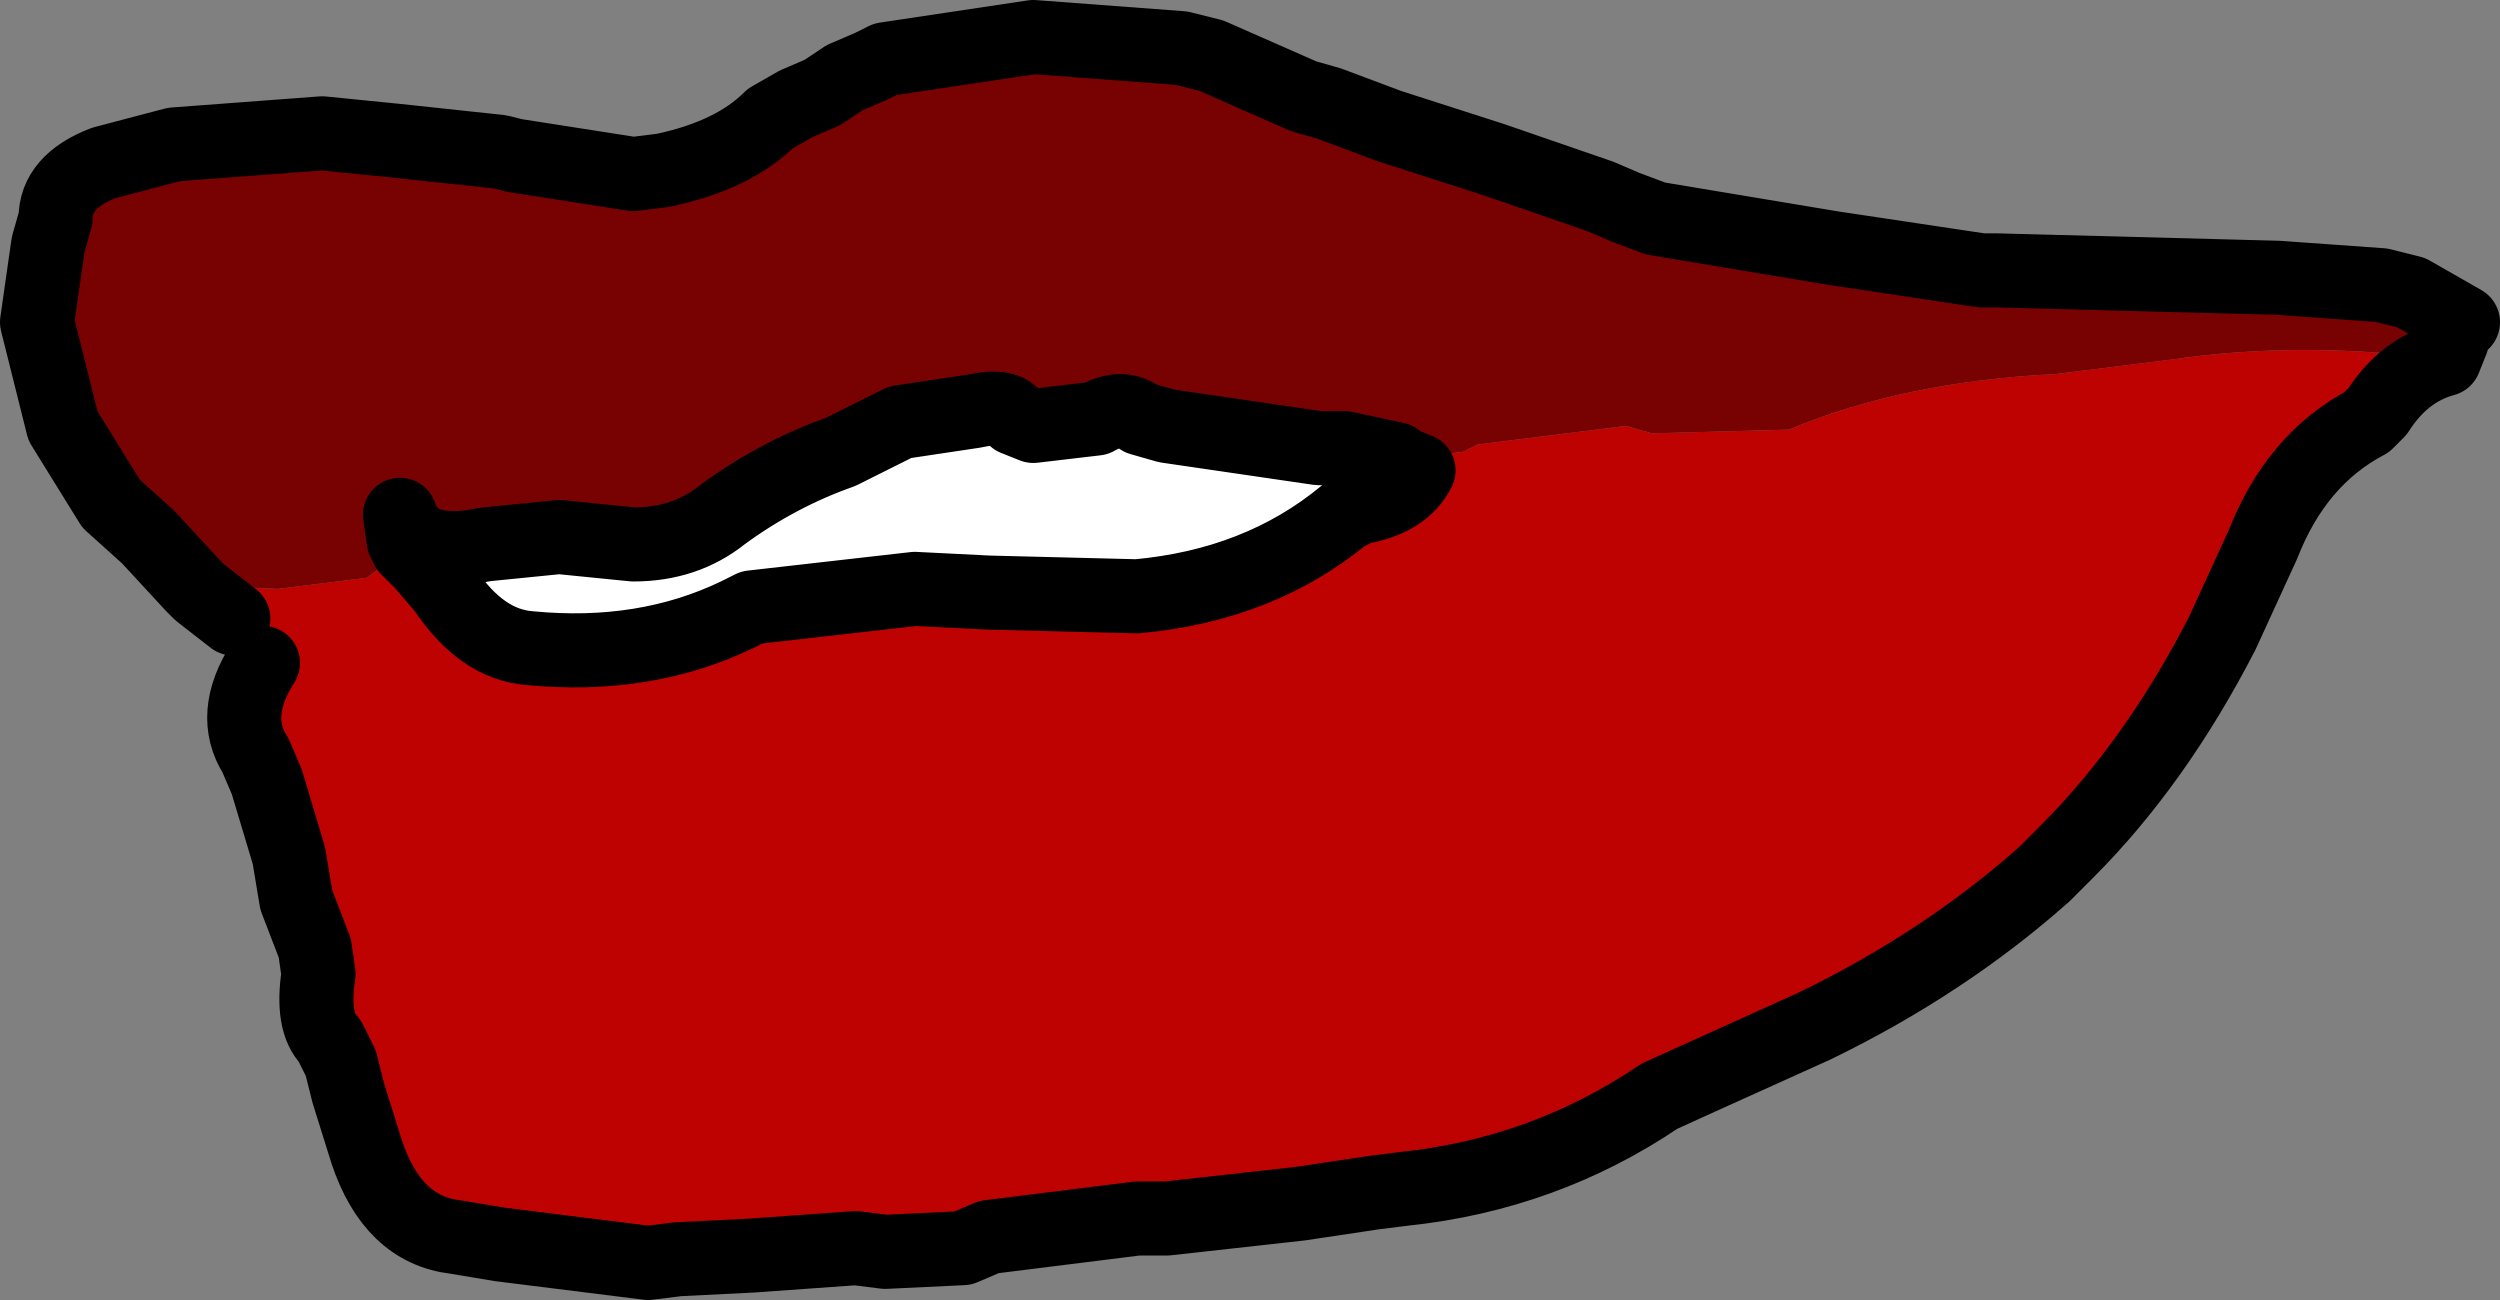
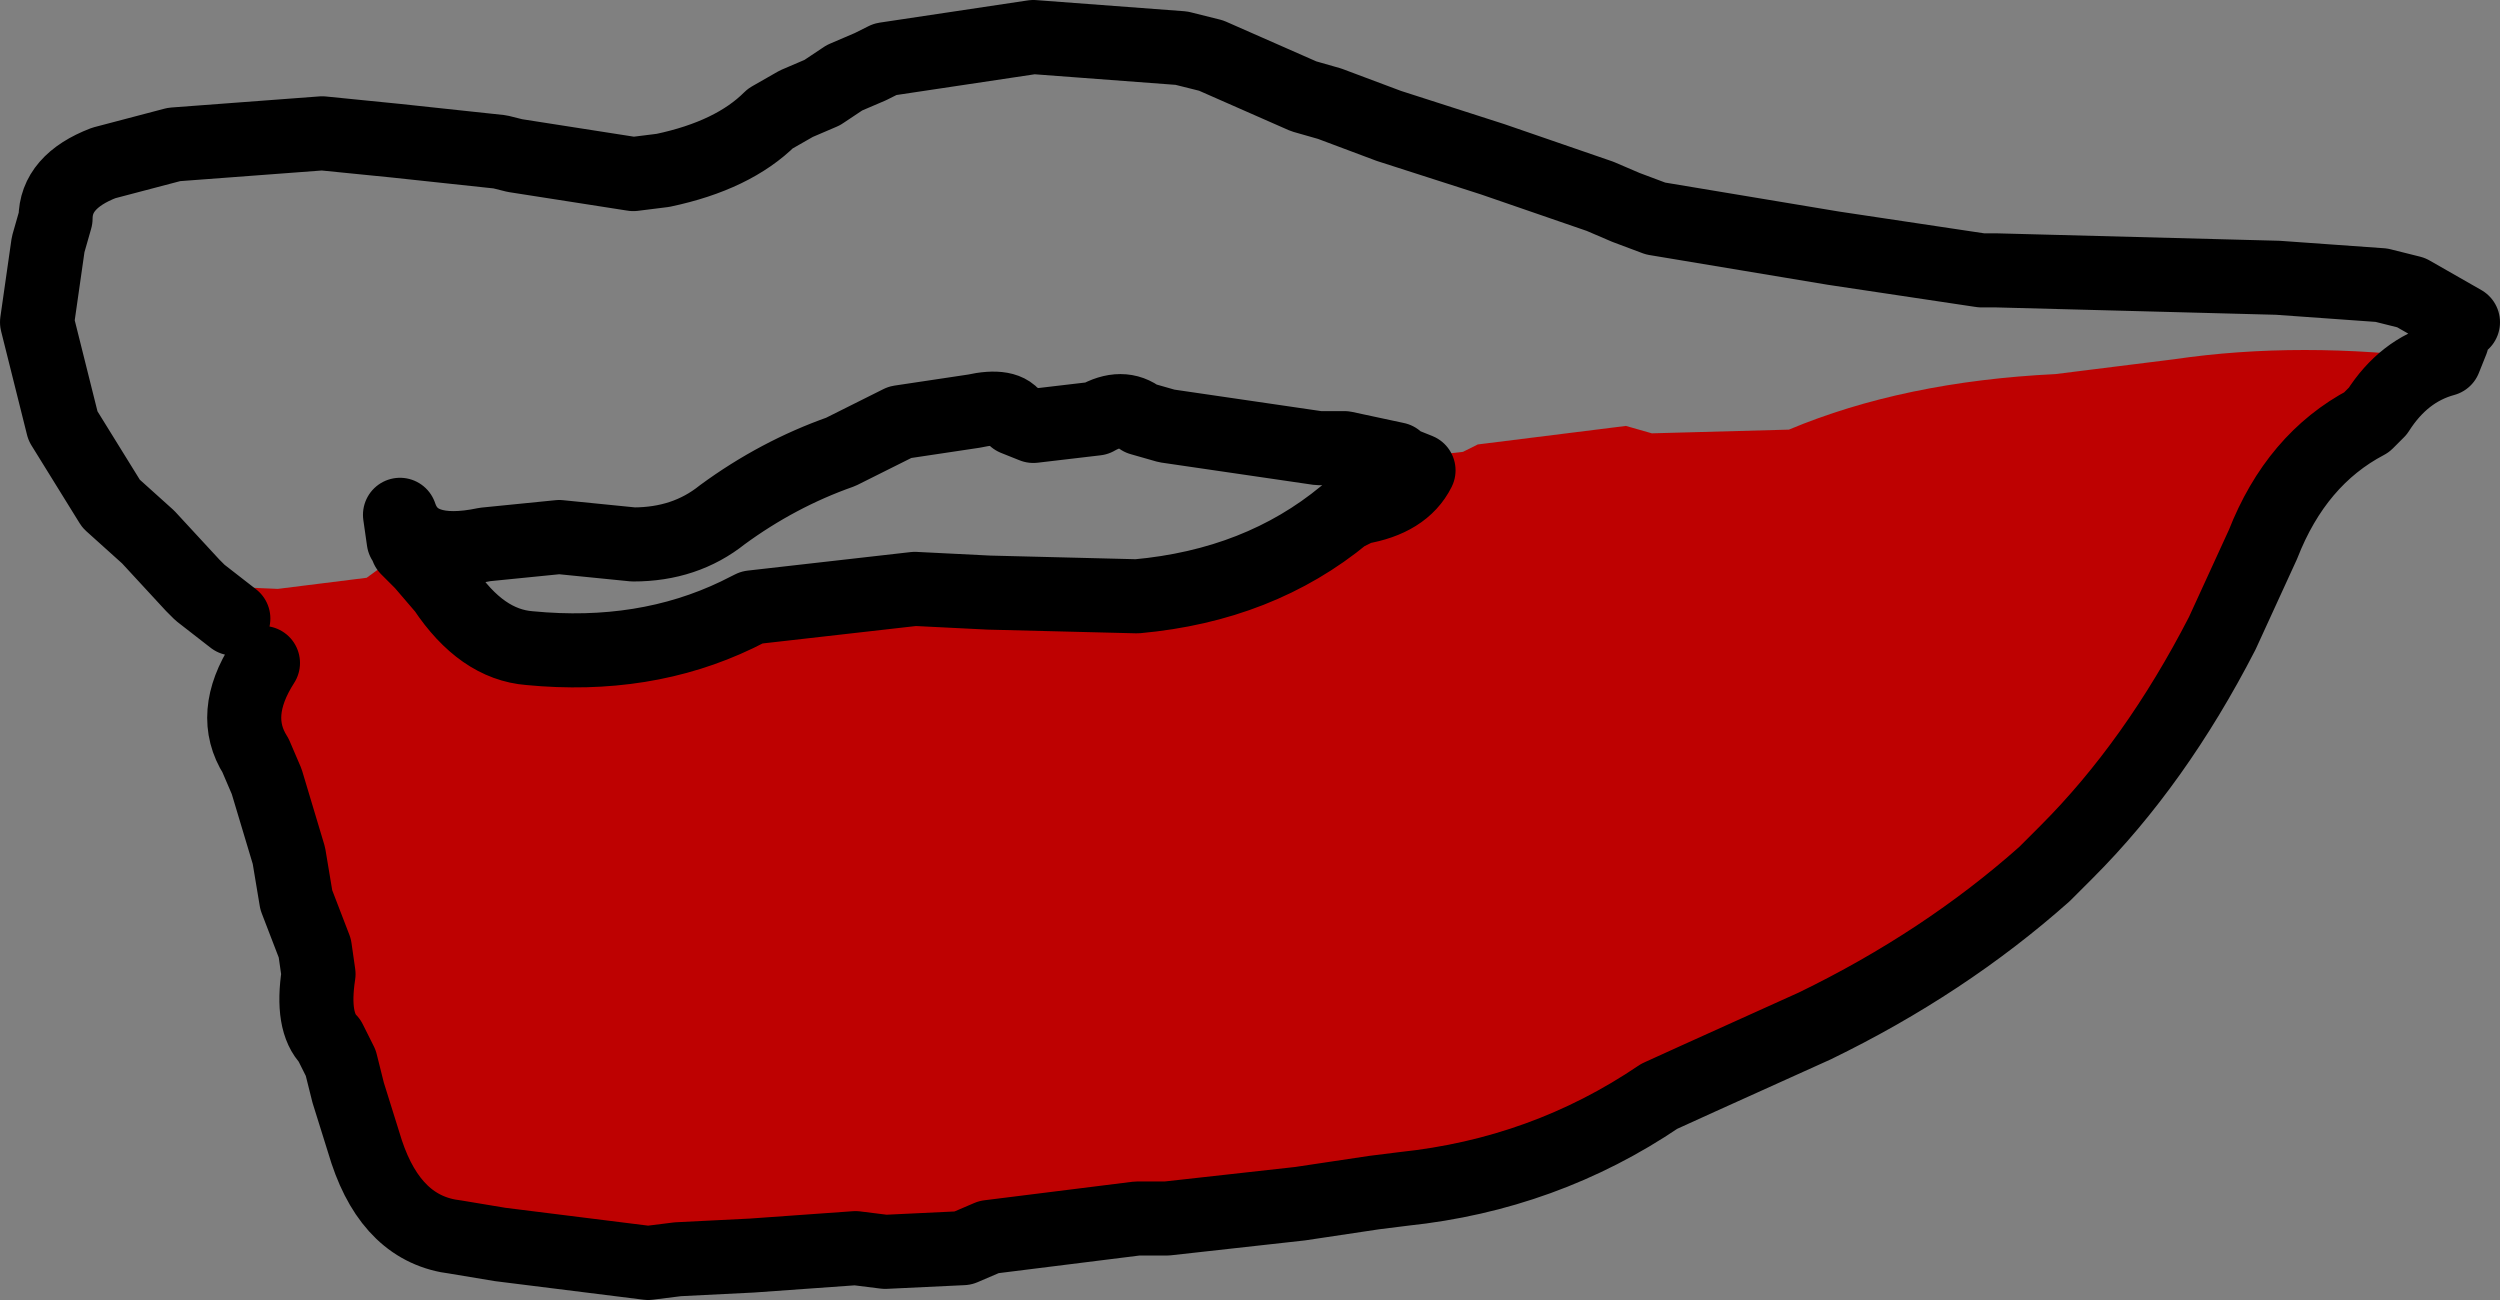
<svg xmlns="http://www.w3.org/2000/svg" height="17.55px" width="33.75px">
  <rect width="100%" height="100%" fill="#808080" stroke="none" />
  <g transform="matrix(1.0, 0.0, 0.0, 1.0, 46.85, -10.5)">
    <path d="M-13.85 15.35 Q-14.4 15.5 -14.75 16.05 L-14.9 16.2 Q-15.85 16.7 -16.3 17.85 L-16.85 19.05 Q-17.75 20.8 -18.95 22.0 L-19.25 22.3 Q-20.6 23.5 -22.35 24.35 L-23.9 25.05 -24.45 25.3 Q-26.0 26.35 -27.9 26.55 L-28.3 26.6 -29.3 26.75 -31.1 26.95 -31.5 26.95 -33.5 27.2 -33.85 27.35 -34.9 27.4 -35.3 27.35 -36.7 27.45 -37.7 27.5 -38.1 27.55 -40.1 27.3 -40.7 27.2 Q-41.55 27.1 -41.9 26.05 L-42.15 25.25 -42.25 24.85 -42.4 24.55 Q-42.65 24.3 -42.55 23.65 L-42.6 23.3 -42.85 22.65 -42.95 22.05 -43.25 21.05 -43.4 20.7 Q-43.75 20.15 -43.3 19.45 L-43.7 18.85 -44.15 18.5 -44.25 18.4 -43.1 18.45 -41.9 18.3 -41.35 17.9 -41.3 17.95 -41.15 18.1 -40.85 18.45 Q-40.35 19.2 -39.7 19.25 -38.15 19.4 -36.9 18.8 L-36.7 18.7 -34.5 18.45 -33.5 18.5 -31.5 18.55 Q-29.85 18.4 -28.7 17.45 L-28.5 17.35 Q-27.9 17.25 -27.7 16.85 L-27.95 16.75 -28.0 16.7 -27.1 16.6 -26.9 16.5 -24.9 16.25 -24.55 16.35 -22.7 16.3 Q-21.15 15.65 -19.1 15.55 L-18.7 15.5 -17.5 15.35 Q-15.8 15.1 -13.85 15.35" fill="#be0101" fill-rule="evenodd" stroke="none" />
-     <path d="M-13.75 15.1 L-13.85 15.35 Q-15.8 15.1 -17.5 15.35 L-18.7 15.5 -19.1 15.55 Q-21.15 15.65 -22.7 16.3 L-24.55 16.35 -24.9 16.25 -26.9 16.5 -27.1 16.6 -28.0 16.7 -28.7 16.55 -28.9 16.55 -29.05 16.55 -31.1 16.25 -31.45 16.15 Q-31.7 15.95 -32.05 16.15 L-32.9 16.25 -33.15 16.15 Q-33.25 15.95 -33.7 16.05 L-34.7 16.2 -35.0 16.35 -35.5 16.6 Q-36.35 16.9 -37.1 17.45 -37.6 17.85 -38.3 17.85 L-39.3 17.75 -40.3 17.85 Q-41.25 18.05 -41.45 17.45 L-41.4 17.8 -41.35 17.85 -41.35 17.9 -41.9 18.3 -43.1 18.45 -44.25 18.4 -44.85 17.75 -45.35 17.3 -46.0 16.25 -46.35 14.85 -46.2 13.8 -46.1 13.45 Q-46.1 12.95 -45.45 12.7 L-44.5 12.45 -42.5 12.3 -41.5 12.4 -40.1 12.55 -39.9 12.6 -38.3 12.85 -37.9 12.8 Q-36.95 12.6 -36.45 12.1 L-36.1 11.9 -35.75 11.75 -35.45 11.55 -35.1 11.4 -34.9 11.3 -32.9 11.0 -30.9 11.15 -30.5 11.25 -29.25 11.8 -28.9 11.9 -28.1 12.2 -26.7 12.65 -25.25 13.15 -24.9 13.3 -24.5 13.45 -22.7 13.75 -22.1 13.85 -20.1 14.15 -19.9 14.15 -16.1 14.25 -14.7 14.35 -14.3 14.45 -13.6 14.85 -13.75 15.1" fill="#780101" fill-rule="evenodd" stroke="none" />
-     <path d="M-28.0 16.7 L-27.95 16.75 -27.7 16.85 Q-27.9 17.25 -28.5 17.35 L-28.7 17.45 Q-29.85 18.4 -31.5 18.55 L-33.5 18.5 -34.5 18.45 -36.7 18.7 -36.9 18.8 Q-38.15 19.4 -39.7 19.25 -40.35 19.2 -40.85 18.45 L-41.15 18.1 -41.3 17.95 -41.35 17.9 -41.35 17.85 -41.4 17.8 -41.45 17.45 Q-41.25 18.05 -40.3 17.85 L-39.3 17.75 -38.3 17.85 Q-37.6 17.85 -37.1 17.45 -36.35 16.9 -35.5 16.6 L-35.0 16.35 -34.7 16.2 -33.7 16.05 Q-33.25 15.95 -33.15 16.15 L-32.9 16.25 -32.05 16.15 Q-31.7 15.95 -31.45 16.15 L-31.1 16.25 -29.05 16.55 -28.9 16.55 -28.7 16.55 -28.0 16.7" fill="#ffffff" fill-rule="evenodd" stroke="none" />
    <path d="M-13.75 15.1 L-13.85 15.35 Q-14.4 15.5 -14.75 16.05 L-14.9 16.2 Q-15.85 16.7 -16.3 17.85 L-16.85 19.05 Q-17.75 20.8 -18.95 22.0 L-19.25 22.3 Q-20.6 23.5 -22.35 24.35 L-23.9 25.05 -24.45 25.3 Q-26.0 26.35 -27.9 26.55 L-28.3 26.6 -29.3 26.75 -31.1 26.95 -31.5 26.95 -33.5 27.2 -33.85 27.35 -34.9 27.4 -35.3 27.35 -36.7 27.45 -37.7 27.5 -38.1 27.55 -40.1 27.3 -40.7 27.2 Q-41.55 27.1 -41.9 26.05 L-42.15 25.25 -42.25 24.85 -42.4 24.55 Q-42.65 24.3 -42.55 23.65 L-42.6 23.3 -42.85 22.65 -42.95 22.05 -43.25 21.05 -43.4 20.7 Q-43.75 20.15 -43.3 19.45 M-43.7 18.85 L-44.15 18.5 -44.25 18.4 -44.85 17.75 -45.35 17.3 -46.0 16.25 -46.35 14.85 -46.2 13.8 -46.1 13.45 Q-46.1 12.95 -45.45 12.7 L-44.5 12.45 -42.5 12.3 -41.5 12.4 -40.1 12.55 -39.9 12.6 -38.3 12.85 -37.9 12.8 Q-36.95 12.6 -36.45 12.1 L-36.1 11.9 -35.75 11.75 -35.45 11.55 -35.1 11.4 -34.9 11.3 -32.9 11.0 -30.9 11.15 -30.5 11.25 -29.25 11.8 -28.9 11.9 -28.1 12.2 -26.7 12.65 -25.25 13.15 -24.9 13.3 -24.5 13.45 -22.7 13.75 -22.1 13.85 -20.1 14.15 -19.9 14.15 -16.1 14.25 -14.7 14.35 -14.3 14.45 -13.6 14.85 M-28.0 16.7 L-27.95 16.75 -27.7 16.85 Q-27.9 17.25 -28.5 17.35 L-28.7 17.45 Q-29.85 18.4 -31.5 18.55 L-33.5 18.5 -34.5 18.45 -36.7 18.7 -36.9 18.8 Q-38.15 19.4 -39.7 19.25 -40.35 19.2 -40.85 18.45 L-41.15 18.1 -41.3 17.95 -41.35 17.9 -41.35 17.85 -41.4 17.8 -41.45 17.45 Q-41.25 18.05 -40.3 17.85 L-39.3 17.75 -38.3 17.85 Q-37.6 17.85 -37.1 17.45 -36.35 16.9 -35.5 16.6 L-35.0 16.35 -34.7 16.2 -33.7 16.05 Q-33.25 15.95 -33.15 16.15 L-32.9 16.25 -32.05 16.15 Q-31.7 15.95 -31.45 16.15 L-31.1 16.25 -29.05 16.55 -28.9 16.55 -28.7 16.55 -28.0 16.7" fill="none" stroke="#000000" stroke-linecap="round" stroke-linejoin="round" stroke-width="1.0" />
  </g>
</svg>